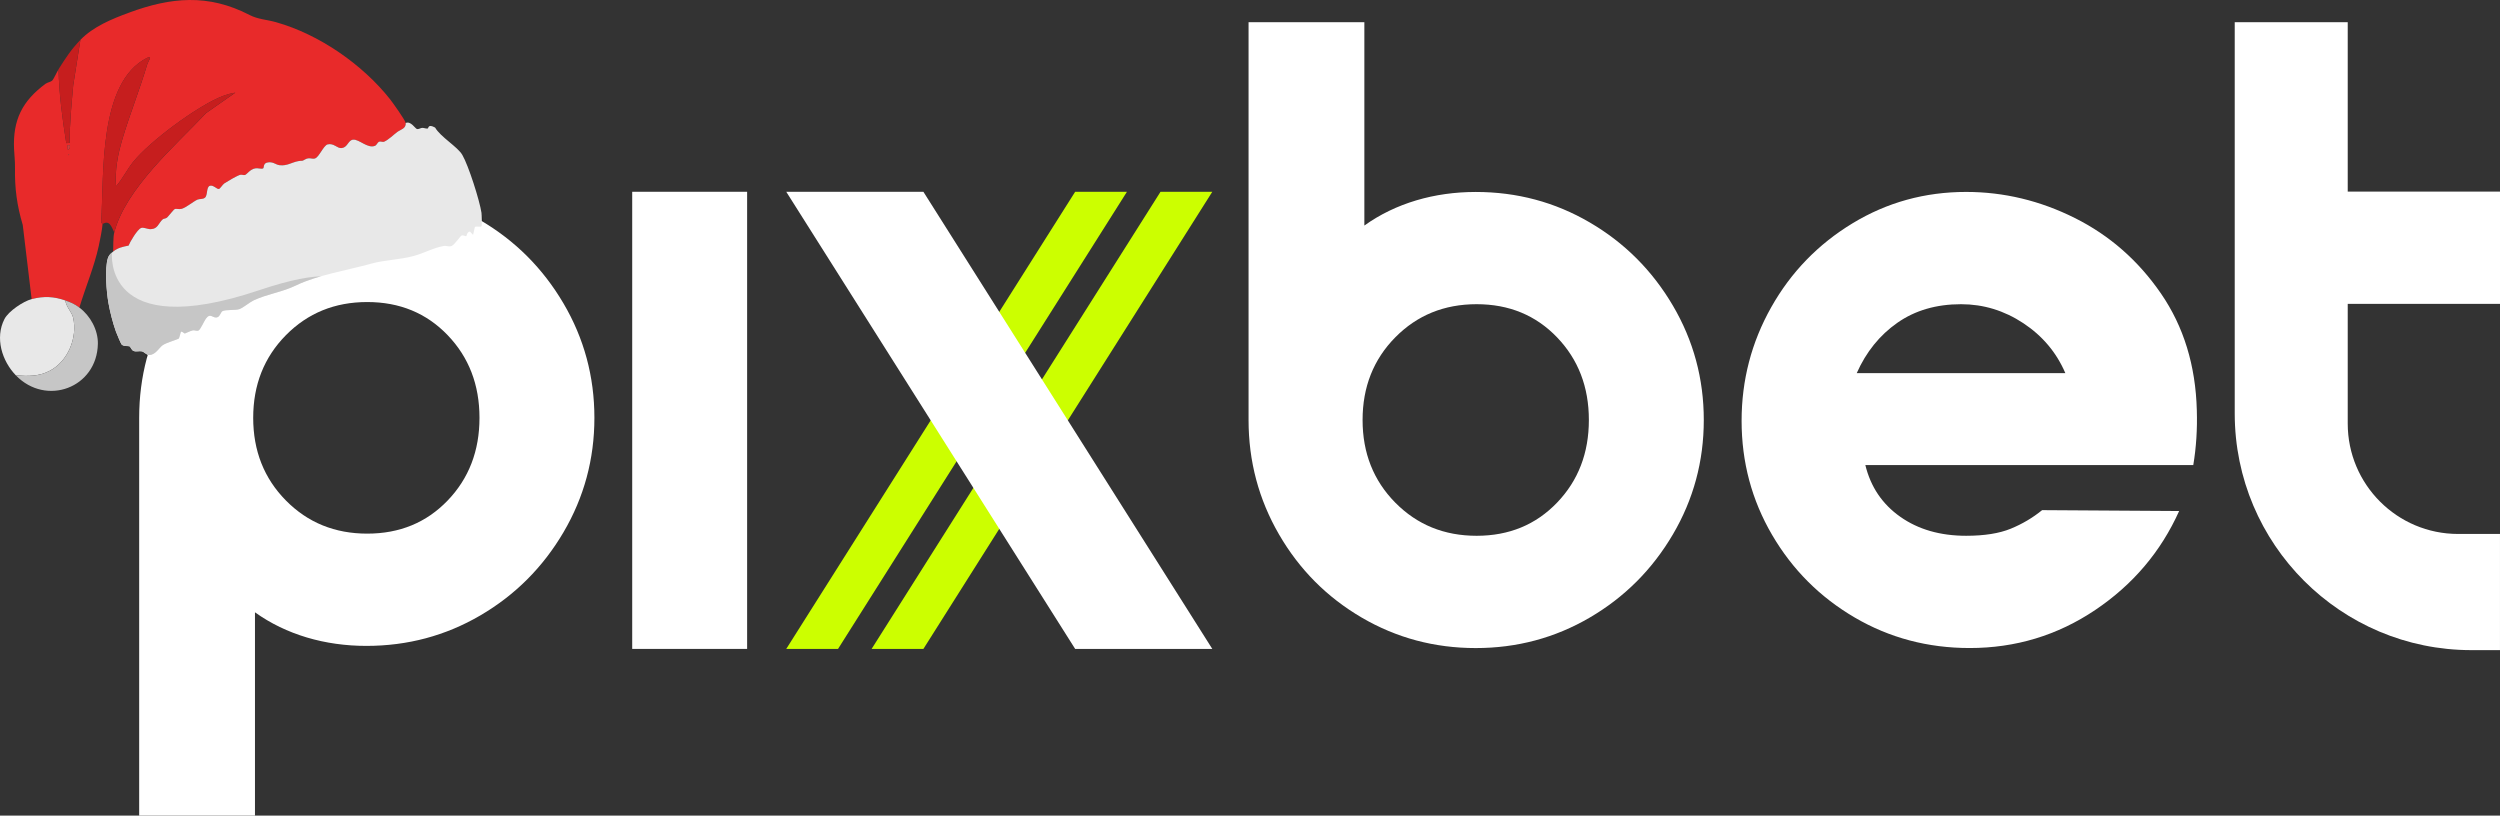
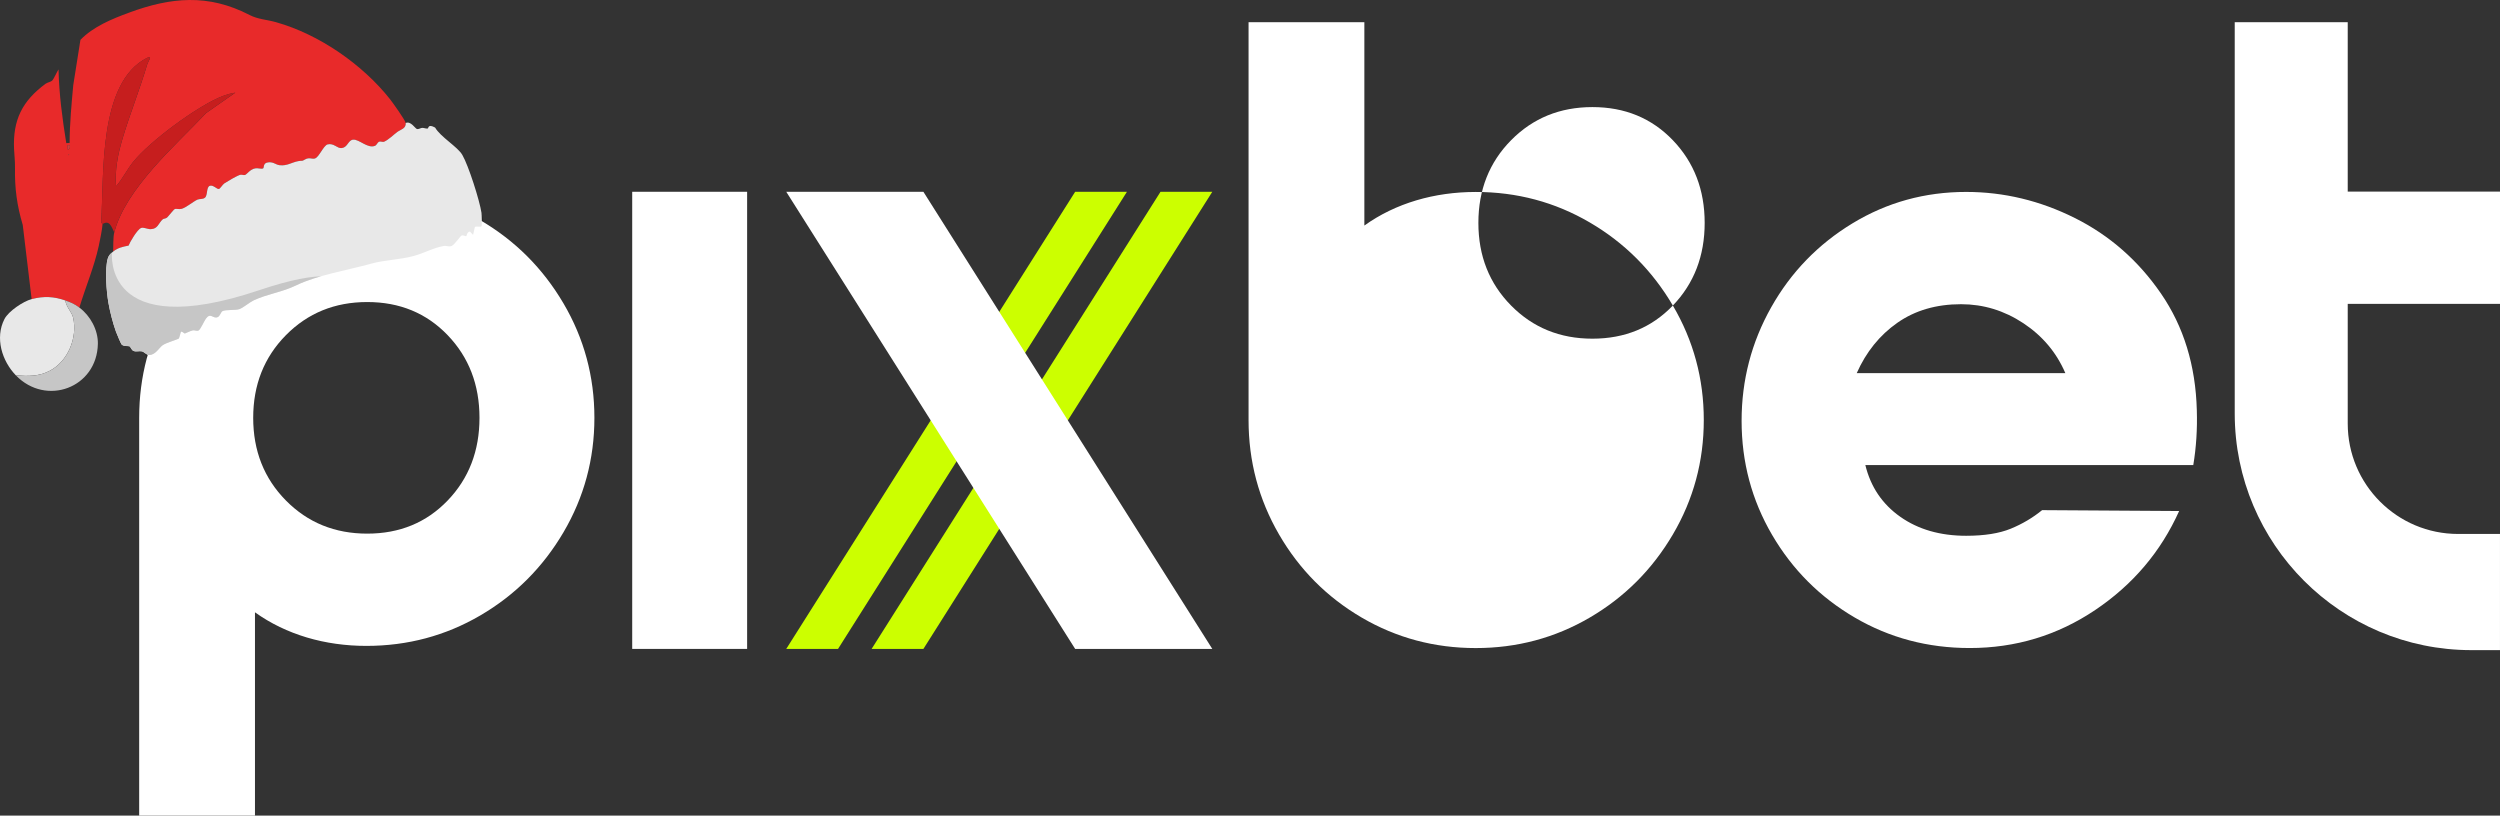
<svg xmlns="http://www.w3.org/2000/svg" id="Camada_1" data-name="Camada 1" viewBox="0 0 1921.88 627">
  <rect x="0" y="0" width="1921.88" height="627" fill="#333333" stroke="none" />
  <defs>
    <style>
      .cls-1 {
        fill: url(#Gradiente_sem_nome_3);
      }

      .cls-2 {
        fill: #c6c6c6;
      }

      .cls-3 {
        fill: #fff;
      }

      .cls-4 {
        fill: #e82a2a;
      }

      .cls-5 {
        fill: #d03f3e;
      }

      .cls-6 {
        fill: #c61e1e;
      }

      .cls-7 {
        clip-path: url(#clippath);
      }

      .cls-8 {
        fill: #cf0;
      }

      .cls-9 {
        fill: #e8e8e8;
      }
    </style>
    <linearGradient id="Gradiente_sem_nome_3" data-name="Gradiente sem nome 3" x1="213.2" y1="157.54" x2="320.64" y2="394.65" gradientTransform="translate(104.41 -76.58) rotate(22.9)" gradientUnits="userSpaceOnUse">
      <stop offset="0" stop-color="#000" />
      <stop offset=".07" stop-color="#000" stop-opacity=".47" />
      <stop offset=".47" stop-color="#000" stop-opacity="0" />
    </linearGradient>
    <clipPath id="clippath">
      <path class="cls-9" d="M311.88,94.56c3.87-1.81,7.27,4.26,8.63,4.6,1.44.36,2.83-.83,4.12-.87,1.39-.04,2.86.79,4.23.49.62-.13.02-3.81,5.64-.7,4.15,7.21,17.27,14.75,20.89,20.97,4.81,8.26,13.29,34.96,14.74,44.49.21,1.35.51,10.07-.03,10.48-.86.65-4.29-.23-5,.46-.22.22-.99,5.01-1.47,6.04l-2.3-2.47c-2.42.13-2.47,3.24-2.89,3.56-.22.17-2.23-1.03-3.7-.49-.79.29-5.4,7.2-7.62,8-2.17.78-4-.34-5.73-.05-7.94,1.29-15.48,5.6-23.28,7.71-10.81,2.93-22.4,3.03-32.82,5.93-17.94,5-41.38,8.76-57.53,16.62-11.07,5.38-22.19,6.61-32.87,11.63-2.75,1.29-8.08,5.7-10.83,6.67-2.97,1.05-10.4.3-12.89,1.49-1.62.78-1.89,4.01-4.05,4.75-3.6,1.22-5.2-3.83-8.82,1.07-1.31,1.77-4.03,7.98-5.52,9.02-1.28.9-3.01-.28-4.51,0-1.93.37-5.83,2.42-6.17,2.43-.6.02-2.3-2.09-3.07-1.24-.18.2-1.09,4.46-1.57,5.08-.41.53-9.65,3.26-12.28,5.06-3.02,2.06-5.53,7.61-10.63,7.66-1.95.02-3.71-2.51-5.53-2.86-2.08-.4-4.24.5-6.29-.27-1.68-.63-2.41-3.21-3.01-3.5-1.25-.61-4.39.26-6.22-1.5-.54-.52-3.87-8.52-4.4-9.98-2.32-6.46-4.57-15.24-5.75-22.01-1.5-8.58-2.96-26.41-.39-34.42.72-2.25,2.18-3.55,4.01-5.01,3.65-2.92,7.32-3.74,11.84-4.58,1.18-3,6.74-12.39,9.6-13.54,1.94-.78,5.05.96,7.4.89,5.62-.17,5.94-4.56,9.21-7.5.77-.69,2.44-.58,3.32-1.37,1.36-1.22,4.97-6.08,5.98-6.55,1.11-.53,3.14.32,5.18-.18,3.39-.83,9.05-5.67,12.29-7.11,1.6-.71,4.01-.11,5.71-1.46,2.24-1.77,1.01-7.96,3.64-9.1s5.66,2.73,7.13,2.38c.99-.23,2.85-3.44,4.29-4.38,2.44-1.58,9.48-5.75,12-6.49,1.3-.38,2.71.44,3.75.11,1.6-.51,3.8-4.4,8.05-5.13,1.84-.31,4.92.77,5.98.01.64-.46-.07-3.66,2.89-4.4,4.52-1.13,6.53,1.6,9.66,1.99,5.84.73,9.35-2.25,14.7-3.18,3.83-.67,1.58.6,5.1-1.33,3.1-1.7,4.88-.06,7.3-.63,3.23-.75,6.67-10.11,9.93-10.87,4.64-1.09,7.28,3.08,10.43,2.86,5.1-.35,5.09-6.18,9.21-6.49,4.53-.34,10.95,6.89,16.54,4.82,1.49-.55,2.06-2.58,3.05-3.09,1.55-.79,2.88.45,4.25-.19,3.48-1.61,7.12-5.31,10.03-7.46,2.43-1.8,6.87-2.59,6.44-6.92Z" />
    </clipPath>
  </defs>
  <rect class="cls-1" x="101.14" y="206.18" width="280.29" height="26.69" rx="13.34" ry="13.34" transform="translate(-66.39 111.17) rotate(-22.9)" />
  <g>
    <path class="cls-3" d="M106.99,321.21c0-31.71,7.81-61.04,23.44-88,15.63-26.95,36.81-48.25,63.54-63.88s55.95-23.44,87.66-23.44,60.93,7.82,87.66,23.44c26.73,15.63,48.02,36.92,63.88,63.88,15.86,26.95,23.78,56.29,23.78,88s-7.93,61.04-23.78,88c-15.86,26.95-37.15,48.25-63.88,63.88-26.73,15.63-55.95,23.44-87.66,23.44s-61.61-8.61-85.62-25.82v156.29h-89.02v-305.79h0ZM282.31,410.23c24.92,0,45.53-8.49,61.84-25.48,16.31-16.99,24.46-38.17,24.46-63.54s-8.15-46.55-24.46-63.54c-16.31-16.99-36.92-25.48-61.84-25.48s-45.75,8.49-62.52,25.48c-16.76,16.99-25.14,38.17-25.14,63.54s8.38,46.55,25.14,63.54c16.76,16.99,37.6,25.48,62.52,25.48Z" />
    <polygon class="cls-3" points="486.01 498.85 574.35 498.85 574.35 147.43 486.01 147.43 486.01 498.85" />
    <g>
      <g>
        <polygon class="cls-8" points="866.34 147.43 826.53 147.43 604.43 498.85 644.24 498.85 866.34 147.43" />
        <polygon class="cls-8" points="892.15 147.43 670.05 498.85 709.86 498.85 931.96 147.43 892.15 147.43" />
      </g>
      <polygon class="cls-3" points="931.96 498.85 826.53 498.85 604.43 147.43 709.86 147.43 931.96 498.85" />
    </g>
-     <path class="cls-3" d="M1286.01,234.88c-15.86-26.95-37.15-48.25-63.88-63.87-26.73-15.63-55.95-23.44-87.66-23.44s-61.61,8.61-85.62,25.82V17.09h-89.02v305.79c0,31.71,7.81,61.04,23.44,88,15.63,26.95,36.81,48.25,63.54,63.88s55.95,23.44,87.66,23.44,60.93-7.81,87.66-23.44,48.02-36.92,63.88-63.88c15.86-26.95,23.78-56.29,23.78-88s-7.93-61.04-23.78-88h0ZM1196.99,386.41c-16.31,16.99-36.92,25.48-61.84,25.48s-45.75-8.49-62.52-25.48c-16.76-16.99-25.14-38.17-25.14-63.54s8.38-46.55,25.14-63.54c16.76-16.99,37.6-25.48,62.52-25.48h0c24.92,0,45.53,8.49,61.84,25.48,16.31,16.99,24.46,38.17,24.46,63.54s-8.15,46.55-24.46,63.54Z" />
+     <path class="cls-3" d="M1286.01,234.88c-15.86-26.95-37.15-48.25-63.88-63.87-26.73-15.63-55.95-23.44-87.66-23.44s-61.61,8.61-85.62,25.82V17.09h-89.02v305.79c0,31.71,7.81,61.04,23.44,88,15.63,26.95,36.81,48.25,63.54,63.88s55.95,23.44,87.66,23.44,60.93-7.81,87.66-23.44,48.02-36.92,63.88-63.88c15.86-26.95,23.78-56.29,23.78-88s-7.93-61.04-23.78-88h0Zc-16.31,16.99-36.92,25.48-61.84,25.48s-45.75-8.49-62.52-25.48c-16.76-16.99-25.14-38.17-25.14-63.54s8.38-46.55,25.14-63.54c16.76-16.99,37.6-25.48,62.52-25.48h0c24.92,0,45.53,8.49,61.84,25.48,16.31,16.99,24.46,38.17,24.46,63.54s-8.15,46.55-24.46,63.54Z" />
    <path class="cls-3" d="M1688.81,315.4c-.91-34.43-10.08-64.33-27.52-89.7-17.44-25.37-39.53-44.74-66.25-58.1-26.73-13.36-54.59-20.05-83.58-20.05-31.71,0-60.82,8.04-87.32,24.12s-47.34,37.6-62.52,64.55c-15.18,26.95-22.76,56.06-22.76,87.32h0c0,31.71,7.81,60.93,23.44,87.66,15.63,26.73,36.81,47.91,63.54,63.54s56.17,23.44,88.34,23.44c35.33,0,67.5-9.74,96.49-29.22s50.51-44.85,64.55-76.11l-105.33-.68c-7.25,5.89-15.29,10.65-24.12,14.27s-20.27,5.44-34.32,5.44c-19.93,0-36.81-4.87-50.62-14.61-13.82-9.74-22.76-22.99-26.84-39.75h252.1c2.27-13.59,3.17-27.63,2.72-42.13h0ZM1427.36,286.86c7.25-16.31,17.67-29.22,31.26-38.73s29.9-14.27,48.93-14.27c17.21,0,33.18,4.87,47.91,14.61,14.72,9.74,25.48,22.54,32.28,38.39h-160.38Z" />
    <path class="cls-3" d="M1889.7,410.48c-46.88,0-84.88-38-84.88-84.88v-92.02h117.06v-86.3h-117.06V17.09s-86.87,0-86.87,0v300.76c0,100.48,81.46,181.94,181.94,181.94h21.98v-89.31h-32.18.01Z" />
    <g>
      <path class="cls-4" d="M61.8,30.69c9.79-10.18,24.06-16.05,37.47-20.99,32.06-11.83,60.73-14.63,92.55,1.81,6.6,3.41,13.12,3.5,20.4,5.56,33.05,9.31,66.5,32.45,87.69,59.28,2.01,2.55,11.78,16.25,11.97,18.21.43,4.34-4.02,5.13-6.44,6.92-2.91,2.16-6.55,5.85-10.03,7.46-1.37.64-2.7-.61-4.25.19-.99.51-1.56,2.54-3.05,3.09-5.59,2.07-12.01-5.16-16.54-4.82-4.12.31-4.11,6.14-9.21,6.49-3.16.21-5.8-3.95-10.43-2.86-3.27.77-6.71,10.12-9.93,10.87-2.42.56-4.2-1.08-7.3.63-3.52,1.93-1.27.66-5.1,1.33-5.35.93-8.86,3.92-14.7,3.18-3.12-.39-5.13-3.12-9.66-1.99-2.96.74-2.25,3.94-2.89,4.4-1.05.76-4.14-.33-5.98-.01-4.25.72-6.45,4.61-8.05,5.13-1.04.33-2.46-.49-3.75-.11-2.52.73-9.56,4.9-12,6.49-1.45.94-3.3,4.15-4.29,4.38-1.47.34-4.46-3.55-7.13-2.38s-1.39,7.33-3.64,9.1c-1.7,1.34-4.11.74-5.71,1.46-3.24,1.44-8.9,6.28-12.29,7.11-2.04.5-4.07-.35-5.18.18-1.01.48-4.62,5.34-5.98,6.55-.88.79-2.55.68-3.32,1.37-3.27,2.94-3.59,7.32-9.21,7.5-2.35.07-5.45-1.67-7.4-.89-2.86,1.15-8.42,10.54-9.6,13.54-4.52.84-8.19,1.66-11.84,4.58.15-3.9-.06-11.22.86-14.74,8.83-33.89,47.2-67,70.69-91.84l22.35-15.63c-2.85.36-6.86,1.54-9.52,2.55-18.88,7.2-56.18,34.69-69.08,50.82-4.76,5.95-8,12.91-13.07,18.59-1.03-12.21,1.39-24.45,4.84-36.09,5.75-19.41,13.48-38.47,19.24-57.98.5-1.68,4.56-7.11-.49-4.52-37.24,19.16-32.74,89.64-35,125.68-.07,1.11,1.03,1.92,1.02,2.04-.29,4.33-1.92,12.11-2.88,16.62-3.43,15.99-10.23,31.86-14.93,47.53-3.81-2.84-6.31-3.88-10.69-5.42-8.84-3.11-16.63-3.51-25.99-1.06l-6.84-57.06c-4.49-15.12-6.2-28.01-5.97-43.68.09-5.76-.48-9.17-.72-14.72-.97-22.39,6.32-36.9,24.18-50.11,1.55-1.14,3.95-1.32,5.3-2.63.88-.85,3.42-6.43,4.71-8.46.41,19.04,2.96,37.93,5.95,56.7l2.58-.15c.03-14.85,1.46-29.66,2.8-44.45l5.5-34.7ZM53.61,111.56l-1.71.1.21,3.44c1.69-.56,1.82-1.95,1.51-3.54ZM52.72,118.52l.05.86c.54-.32.53-.61-.05-.86Z" />
      <path class="cls-6" d="M78.8,172.29c0-.11-1.09-.93-1.02-2.04,2.25-36.04-2.24-106.52,35-125.68,5.05-2.6.98,2.84.49,4.52-5.76,19.52-13.49,38.57-19.24,57.98-3.45,11.64-5.87,23.88-4.84,36.09,5.07-5.68,8.32-12.64,13.07-18.59,12.9-16.13,50.2-43.61,69.08-50.82,2.66-1.01,6.67-2.19,9.52-2.55l-22.35,15.63c-23.49,24.84-61.86,57.95-70.69,91.84-1.97-3.78-3.38-10.03-9.02-6.38Z" />
      <path class="cls-9" d="M50.3,231.01c.29,4.54,4.95,8.91,5.91,13.1,3.53,15.4-3.95,33.71-18.06,40.98-8.5,4.38-16.59,4.16-25.93,3.48-10.7-11.03-16.25-28.78-8.79-43.31,3.09-6.01,14.44-13.63,20.88-15.31,9.36-2.45,17.15-2.05,25.99,1.06Z" />
      <path class="cls-2" d="M60.99,236.43c8.42,6.26,14.48,17.25,14.25,27.96-.7,33.74-39.71,48.24-63.03,24.19,9.34.68,17.43.9,25.93-3.48,14.11-7.27,21.59-25.58,18.06-40.98-.96-4.19-5.62-8.56-5.91-13.1,4.38,1.54,6.88,2.58,10.69,5.42Z" />
-       <path class="cls-6" d="M61.8,30.69l-5.5,34.7c-1.34,14.79-2.76,29.6-2.8,44.45l-2.58.15c-2.99-18.77-5.53-37.65-5.95-56.7,5.54-8.72,9.58-15.08,16.81-22.6Z" />
      <path class="cls-5" d="M53.61,111.56c.32,1.59.18,2.98-1.51,3.54l-.21-3.44,1.71-.1Z" />
      <path class="cls-5" d="M52.72,118.52c.58.25.59.54.05.86l-.05-.86Z" />
      <g>
        <path class="cls-9" d="M311.88,94.56c3.87-1.81,7.27,4.26,8.63,4.6,1.44.36,2.83-.83,4.12-.87,1.39-.04,2.86.79,4.23.49.62-.13.02-3.81,5.64-.7,4.15,7.21,17.27,14.75,20.89,20.97,4.81,8.26,13.29,34.96,14.74,44.49.21,1.35.51,10.07-.03,10.48-.86.65-4.29-.23-5,.46-.22.22-.99,5.01-1.47,6.04l-2.3-2.47c-2.42.13-2.47,3.24-2.89,3.56-.22.17-2.23-1.03-3.7-.49-.79.29-5.4,7.2-7.62,8-2.17.78-4-.34-5.73-.05-7.94,1.29-15.48,5.6-23.28,7.71-10.81,2.93-22.4,3.03-32.82,5.93-17.94,5-41.38,8.76-57.53,16.62-11.07,5.38-22.19,6.61-32.87,11.63-2.75,1.29-8.08,5.7-10.83,6.67-2.97,1.05-10.4.3-12.89,1.49-1.62.78-1.89,4.01-4.05,4.75-3.6,1.22-5.2-3.83-8.82,1.07-1.31,1.77-4.03,7.98-5.52,9.02-1.28.9-3.01-.28-4.51,0-1.93.37-5.83,2.42-6.17,2.43-.6.02-2.3-2.09-3.07-1.24-.18.2-1.09,4.46-1.57,5.08-.41.53-9.65,3.26-12.28,5.06-3.02,2.06-5.53,7.61-10.63,7.66-1.95.02-3.71-2.51-5.53-2.86-2.08-.4-4.24.5-6.29-.27-1.68-.63-2.41-3.21-3.01-3.5-1.25-.61-4.39.26-6.22-1.5-.54-.52-3.87-8.52-4.4-9.98-2.32-6.46-4.57-15.24-5.75-22.01-1.5-8.58-2.96-26.41-.39-34.42.72-2.25,2.18-3.55,4.01-5.01,3.65-2.92,7.32-3.74,11.84-4.58,1.18-3,6.74-12.39,9.6-13.54,1.94-.78,5.05.96,7.4.89,5.62-.17,5.94-4.56,9.21-7.5.77-.69,2.44-.58,3.32-1.37,1.36-1.22,4.97-6.08,5.98-6.55,1.11-.53,3.14.32,5.18-.18,3.39-.83,9.05-5.67,12.29-7.11,1.6-.71,4.01-.11,5.71-1.46,2.24-1.77,1.01-7.96,3.64-9.1s5.66,2.73,7.13,2.38c.99-.23,2.85-3.44,4.29-4.38,2.44-1.58,9.48-5.75,12-6.49,1.3-.38,2.71.44,3.75.11,1.6-.51,3.8-4.4,8.05-5.13,1.84-.31,4.92.77,5.98.01.64-.46-.07-3.66,2.89-4.4,4.52-1.13,6.53,1.6,9.66,1.99,5.84.73,9.35-2.25,14.7-3.18,3.83-.67,1.58.6,5.1-1.33,3.1-1.7,4.88-.06,7.3-.63,3.23-.75,6.67-10.11,9.93-10.87,4.64-1.09,7.28,3.08,10.43,2.86,5.1-.35,5.09-6.18,9.21-6.49,4.53-.34,10.95,6.89,16.54,4.82,1.49-.55,2.06-2.58,3.05-3.09,1.55-.79,2.88.45,4.25-.19,3.48-1.61,7.12-5.31,10.03-7.46,2.43-1.8,6.87-2.59,6.44-6.92Z" />
        <g class="cls-7">
          <path class="cls-2" d="M86.1,194.28s-7.5,69.37,113.17,28.8c98.26-33.04,64.48,20.99,64.48,20.99l-125.1,48.64-59.41,2.37-3.99-93.44,10.85-7.36Z" />
        </g>
      </g>
    </g>
  </g>
</svg>